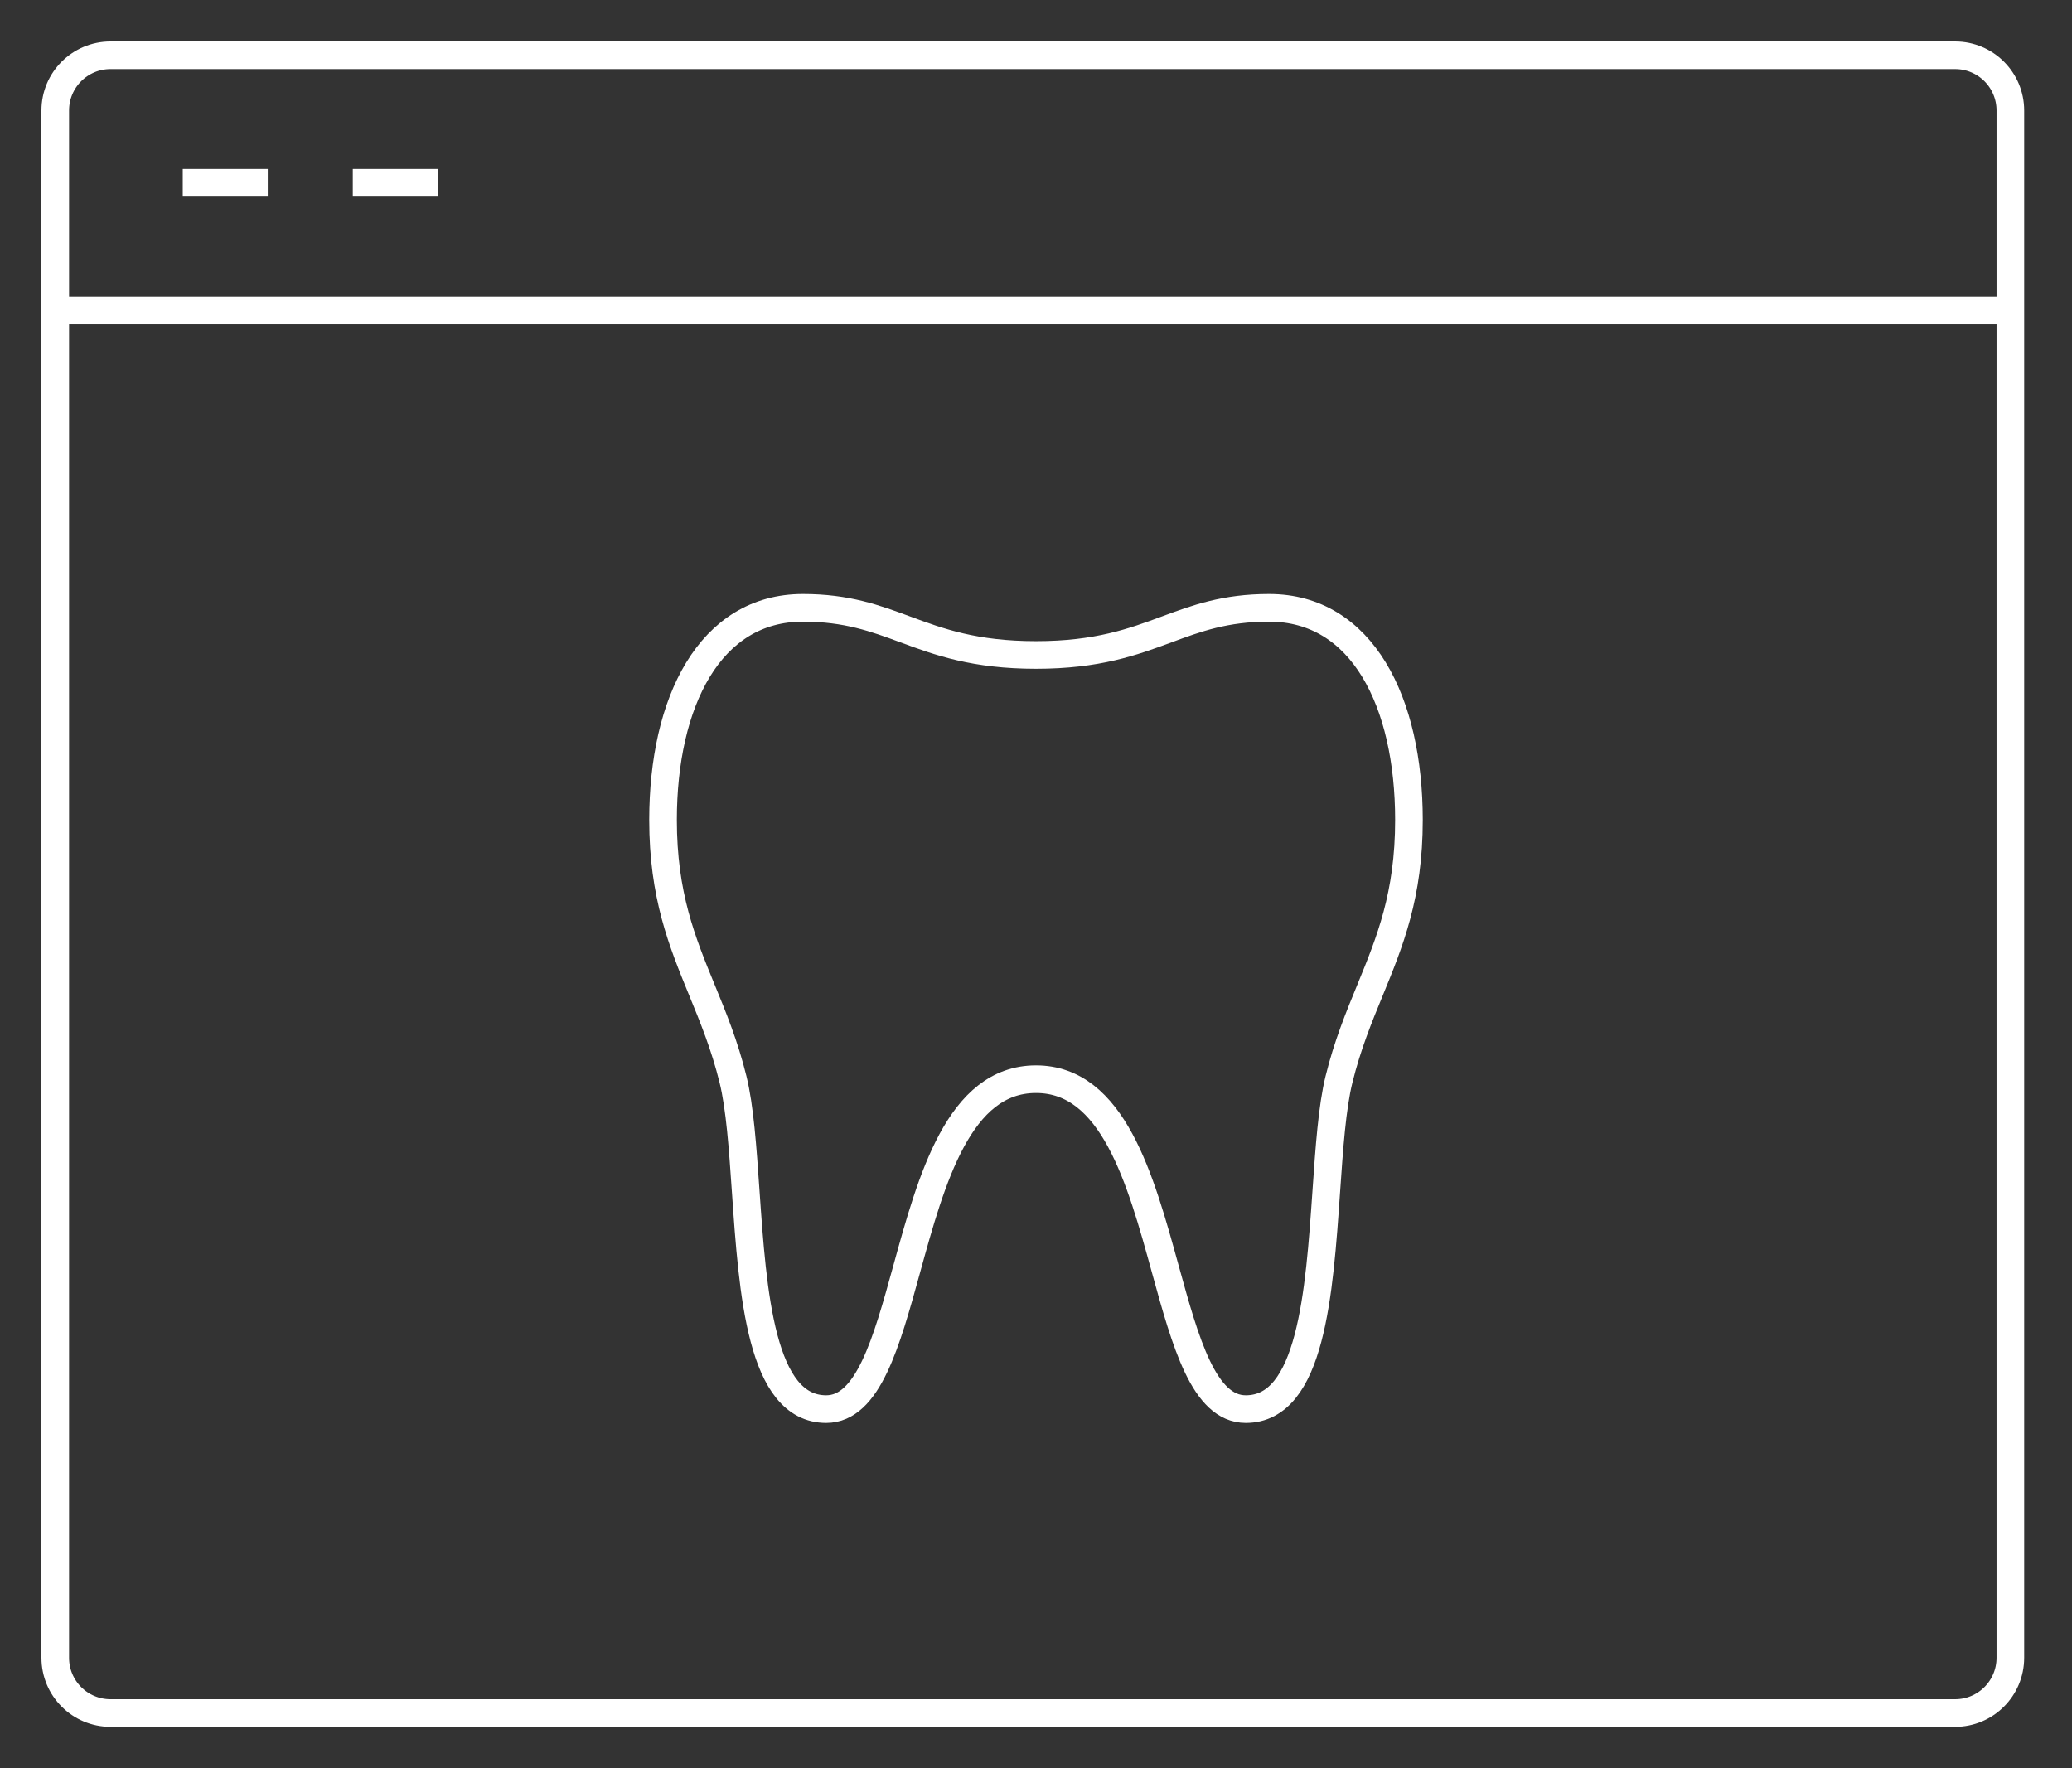
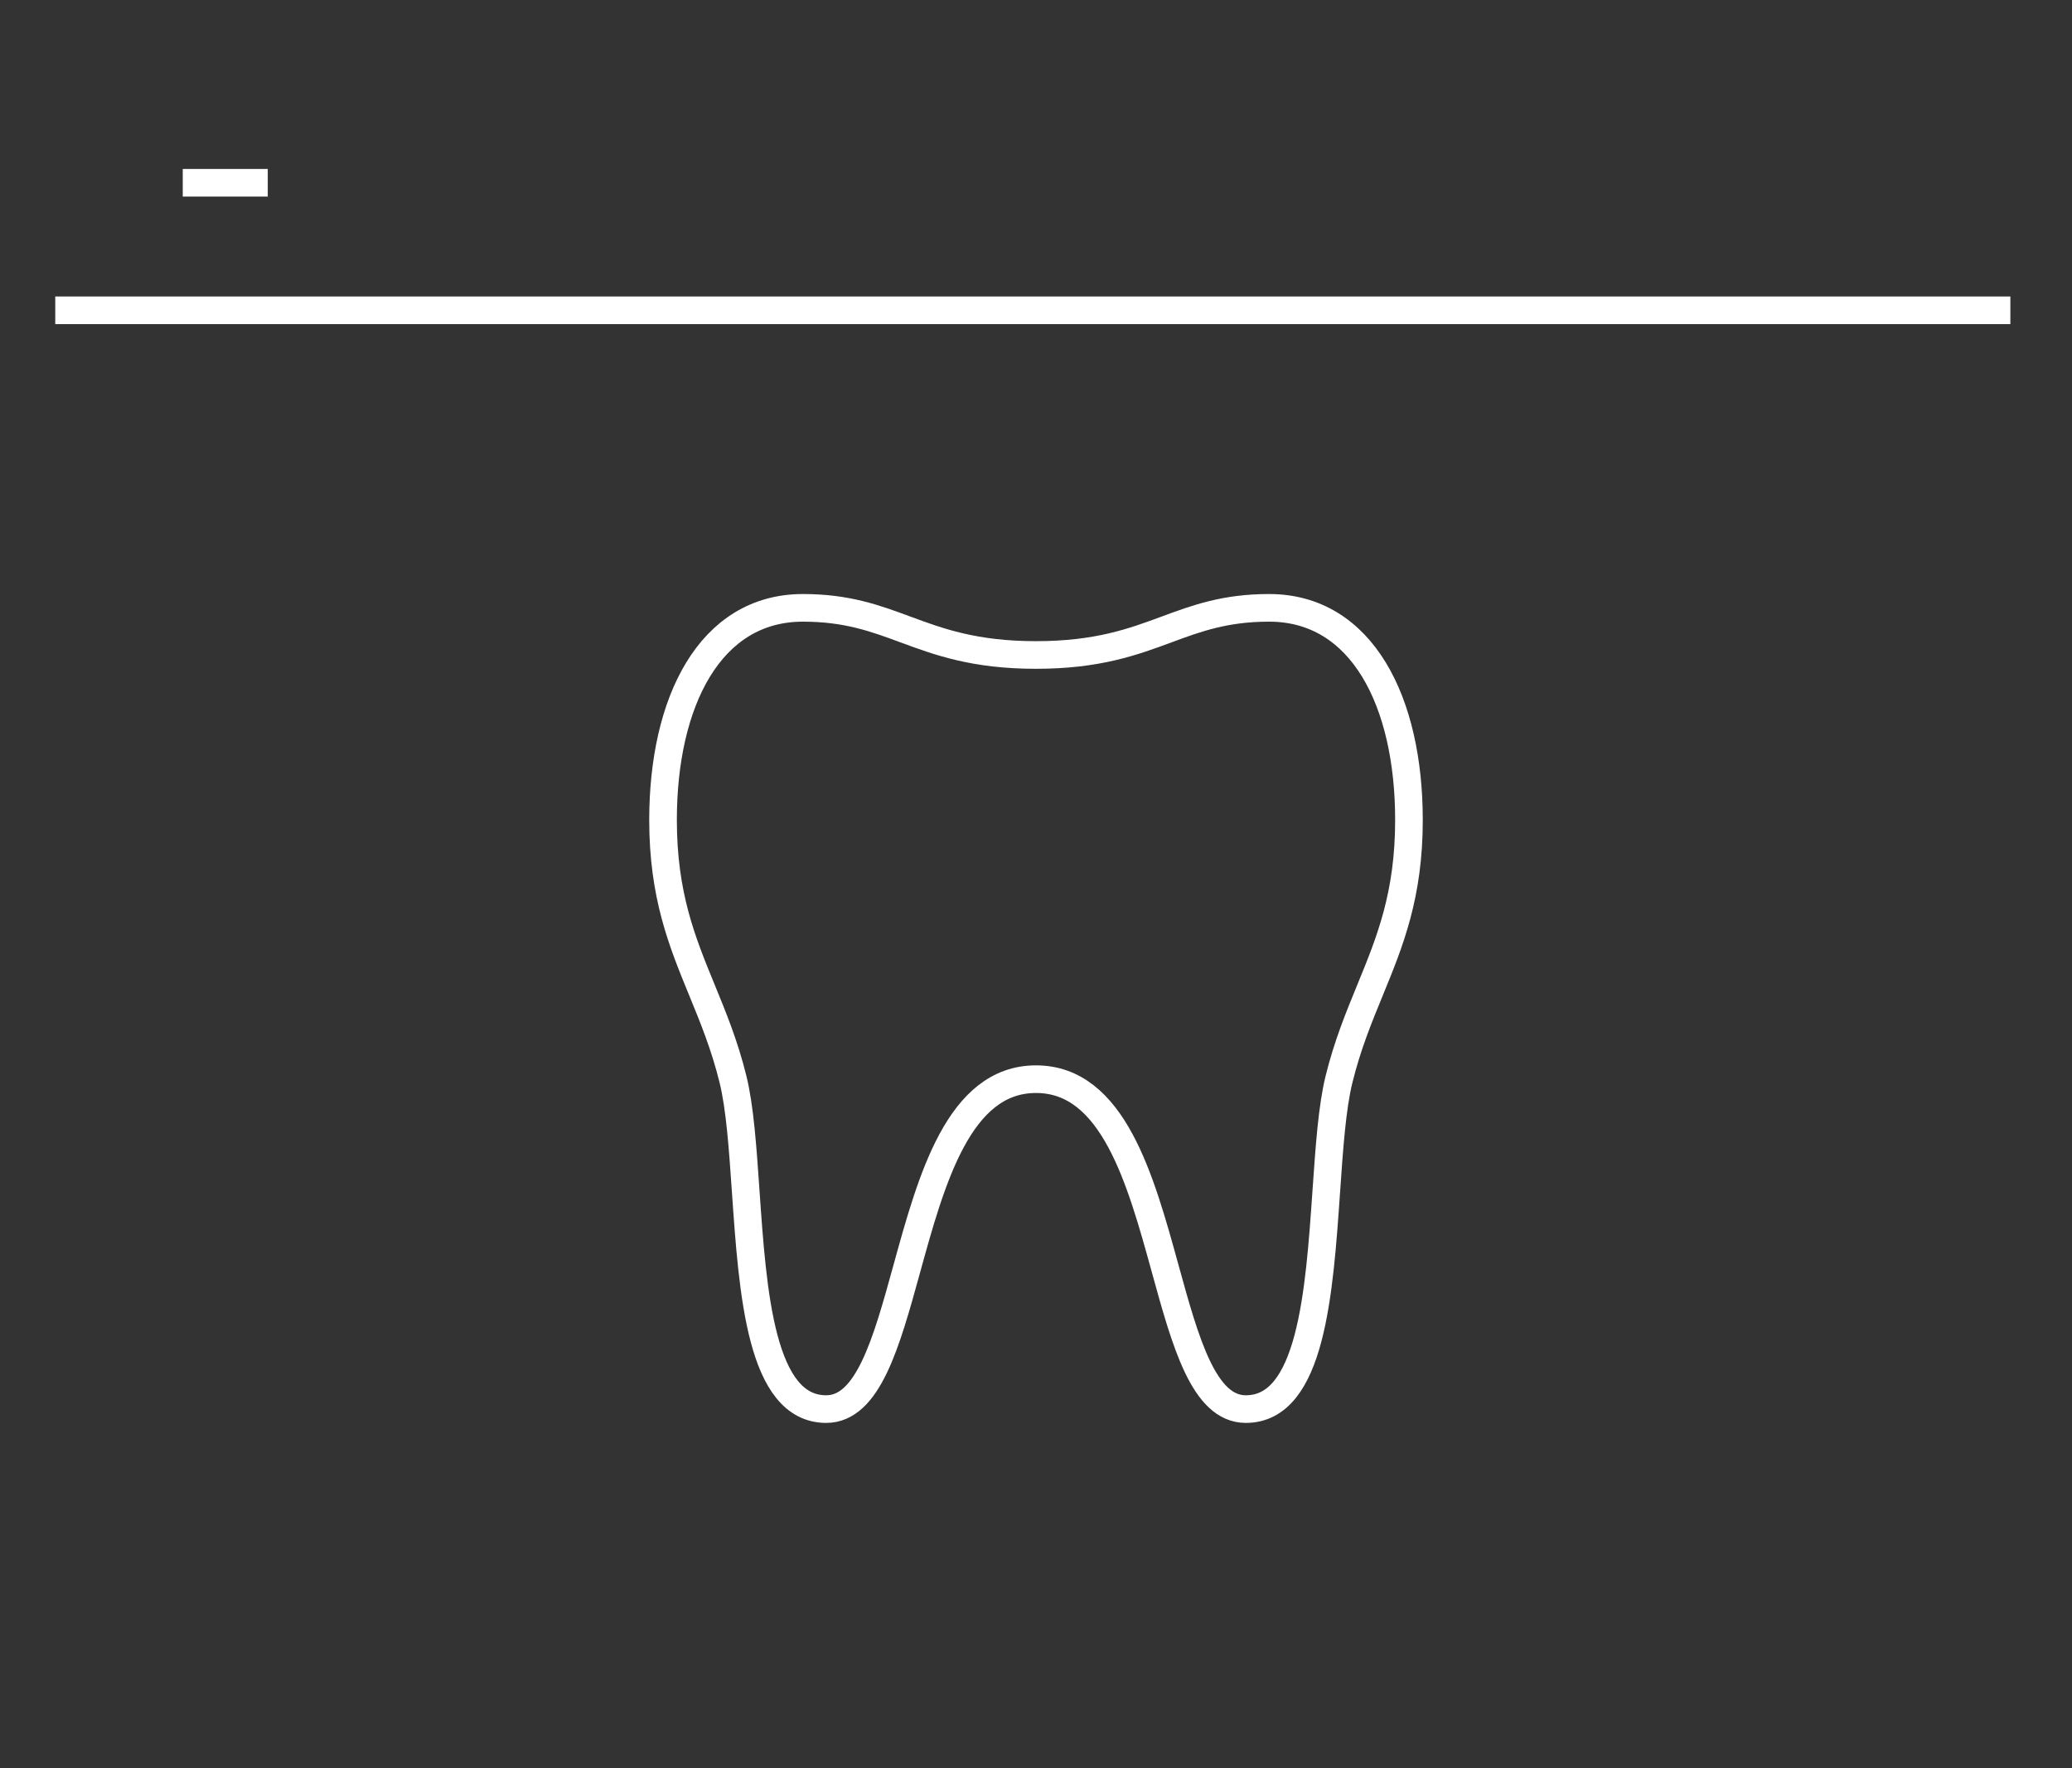
<svg xmlns="http://www.w3.org/2000/svg" width="75" height="64" viewBox="0 0 75 64" fill="none">
  <rect x="0" y="0" width="75" height="64" fill="#333333" stroke="none" />
-   <path d="M70.769 2H4C2.895 2 2 2.895 2 4V60C2 61.105 2.895 62 4 62H70.769C71.874 62 72.769 61.105 72.769 60V4C72.769 2.895 71.874 2 70.769 2Z" stroke="white" strokeWidth="3" stroke-miterlimit="10" strokeLinejoin="round" />
  <path d="M2 11.231H72.769" stroke="white" strokeWidth="3" stroke-miterlimit="10" strokeLinejoin="round" />
  <path d="M6.615 6.615H9.692" stroke="white" strokeWidth="3" stroke-miterlimit="10" strokeLinejoin="round" />
-   <path d="M12.77 6.615H15.847" stroke="white" strokeWidth="3" stroke-miterlimit="10" strokeLinejoin="round" />
  <path d="M32.772 22.782C31.685 22.38 30.656 22 29.062 22C25.688 22 24 25.412 24 29.677C24 32.403 24.69 34.084 25.408 35.834C25.813 36.82 26.227 37.828 26.531 39.059C26.783 40.075 26.884 41.547 26.992 43.111C27.247 46.797 27.537 51 29.906 51C31.423 51 32.088 48.587 32.82 45.931C33.716 42.678 34.713 39.059 37.5 39.059C40.287 39.059 41.284 42.678 42.18 45.931C42.912 48.587 43.577 51 45.094 51C47.463 51 47.753 46.797 48.008 43.111C48.116 41.547 48.217 40.075 48.469 39.059C48.773 37.828 49.187 36.82 49.592 35.834C50.31 34.084 51 32.403 51 29.677C51 25.412 49.312 22 45.938 22C44.344 22 43.315 22.38 42.228 22.782C41.013 23.231 39.727 23.706 37.5 23.706C35.273 23.706 33.987 23.231 32.772 22.782Z" stroke="white" strokeWidth="3" strokeLinecap="round" strokeLinejoin="round" />
</svg>